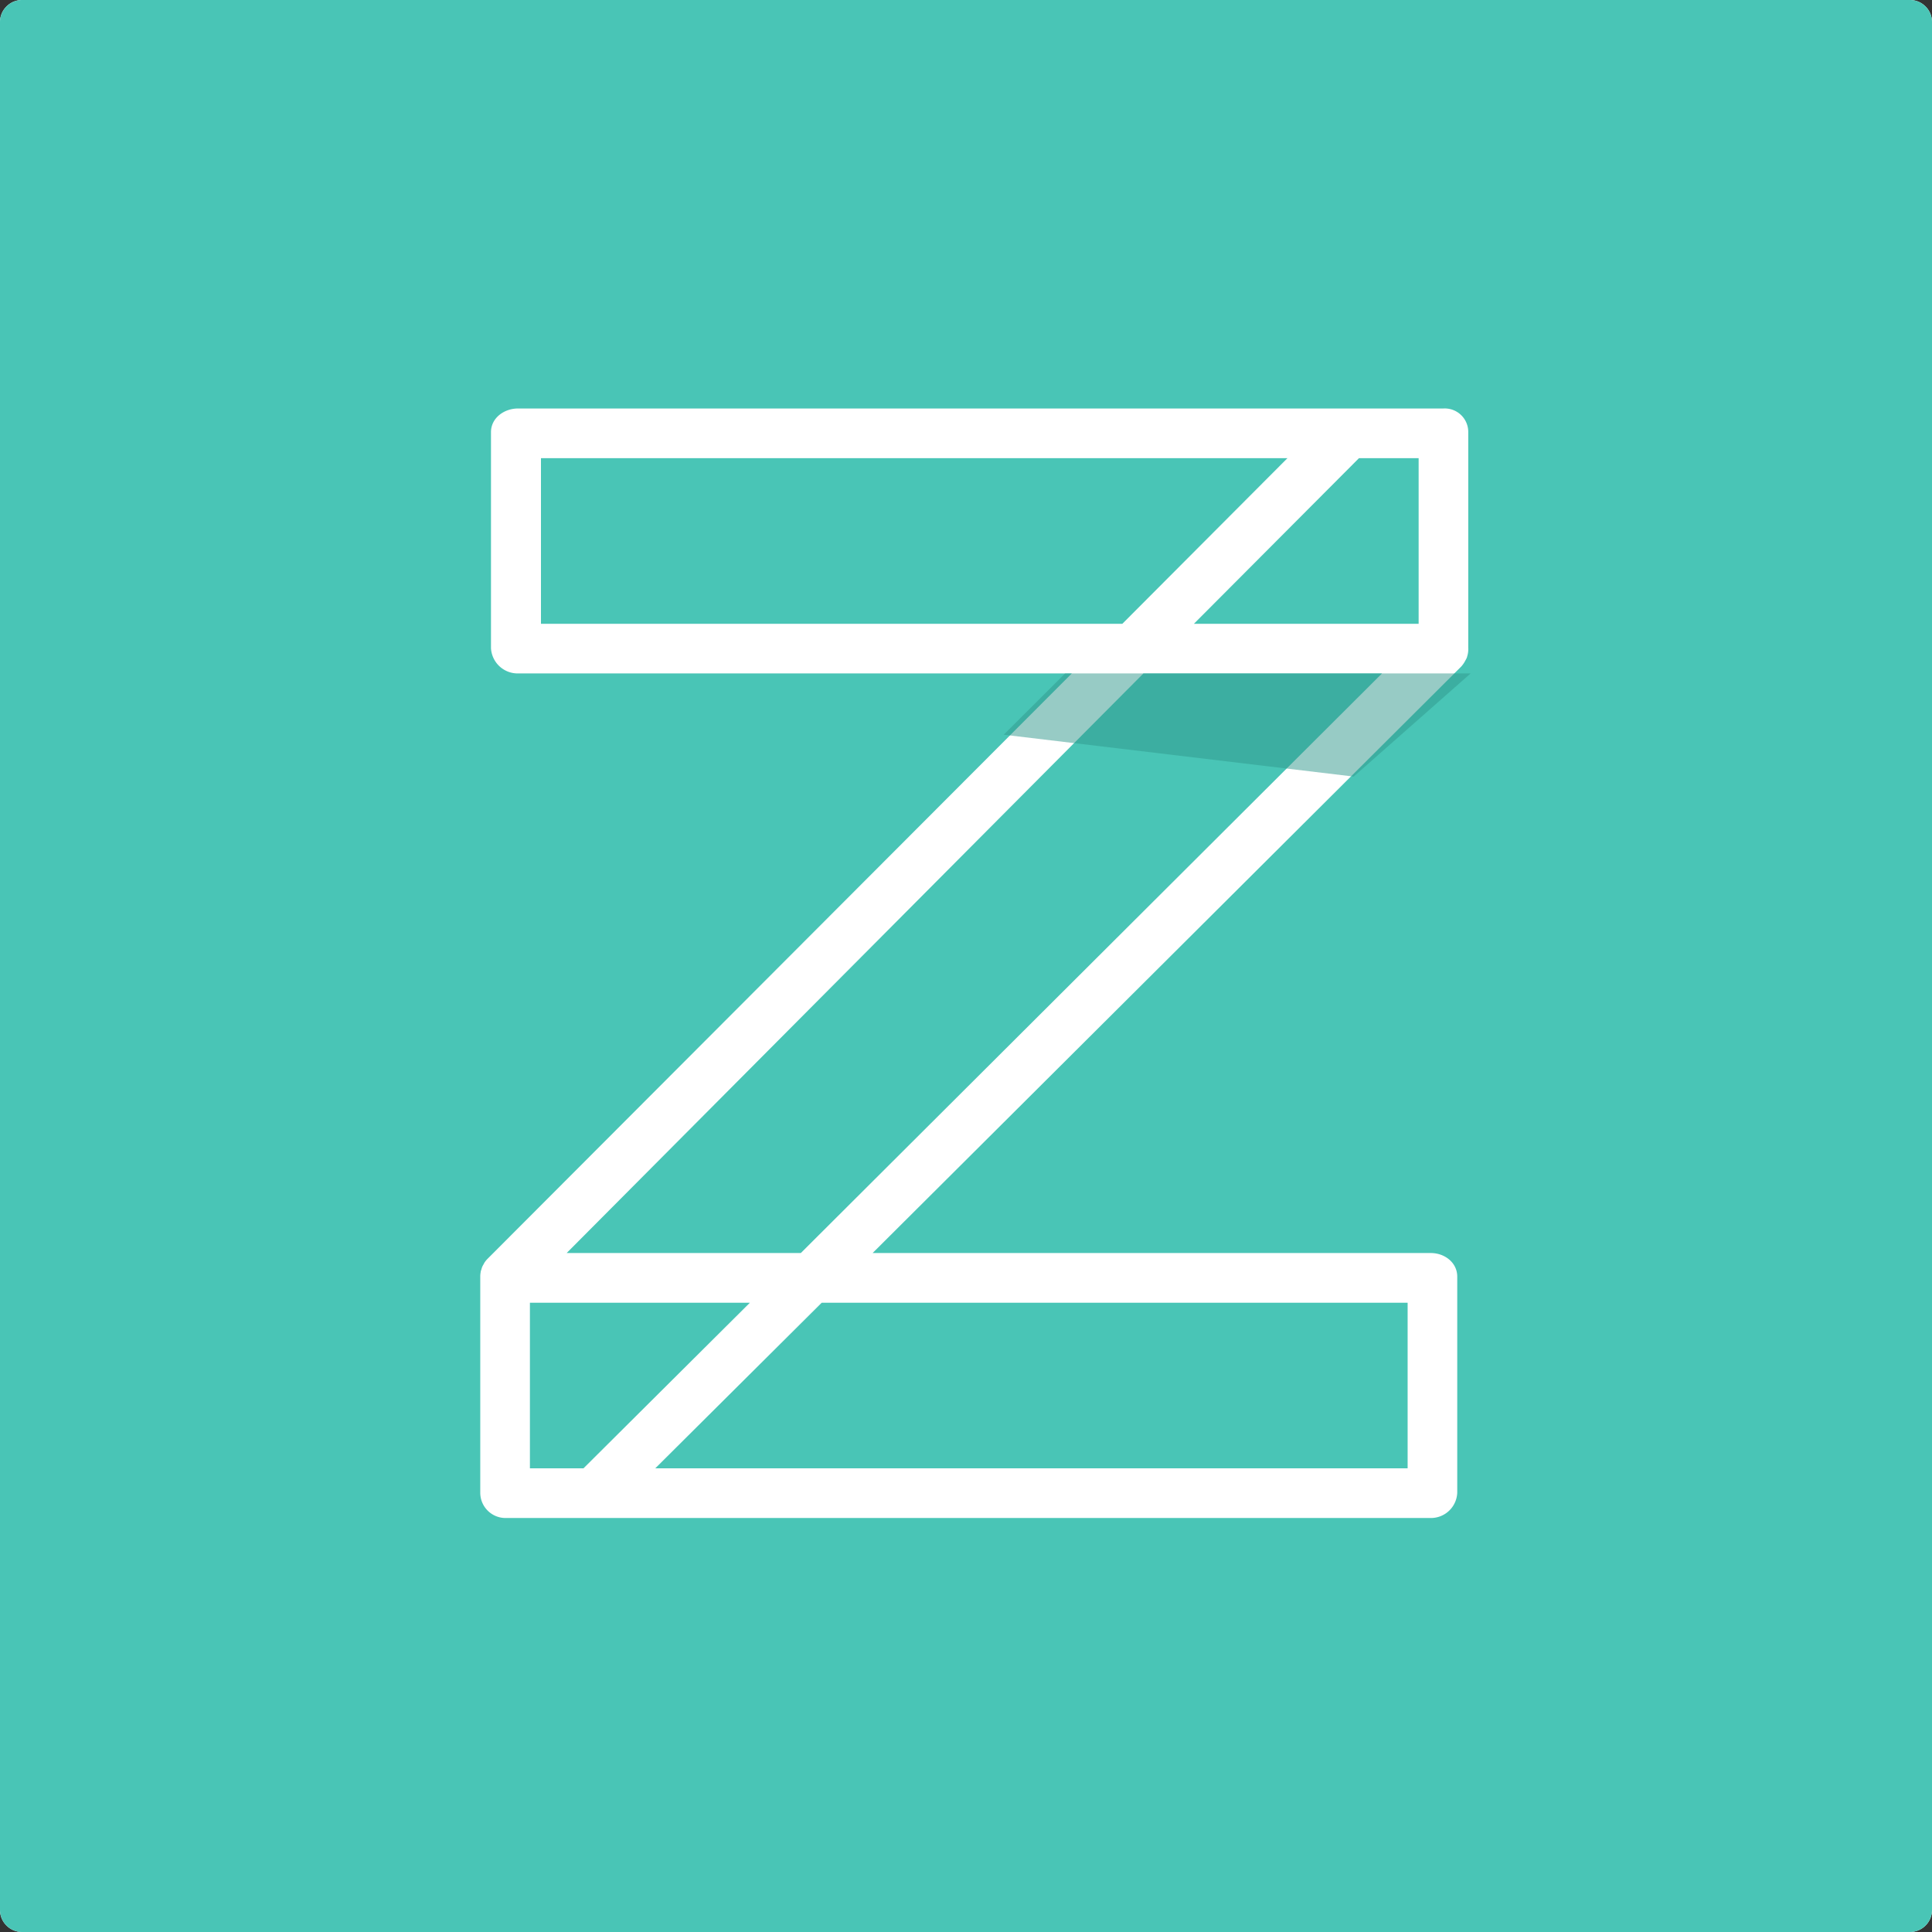
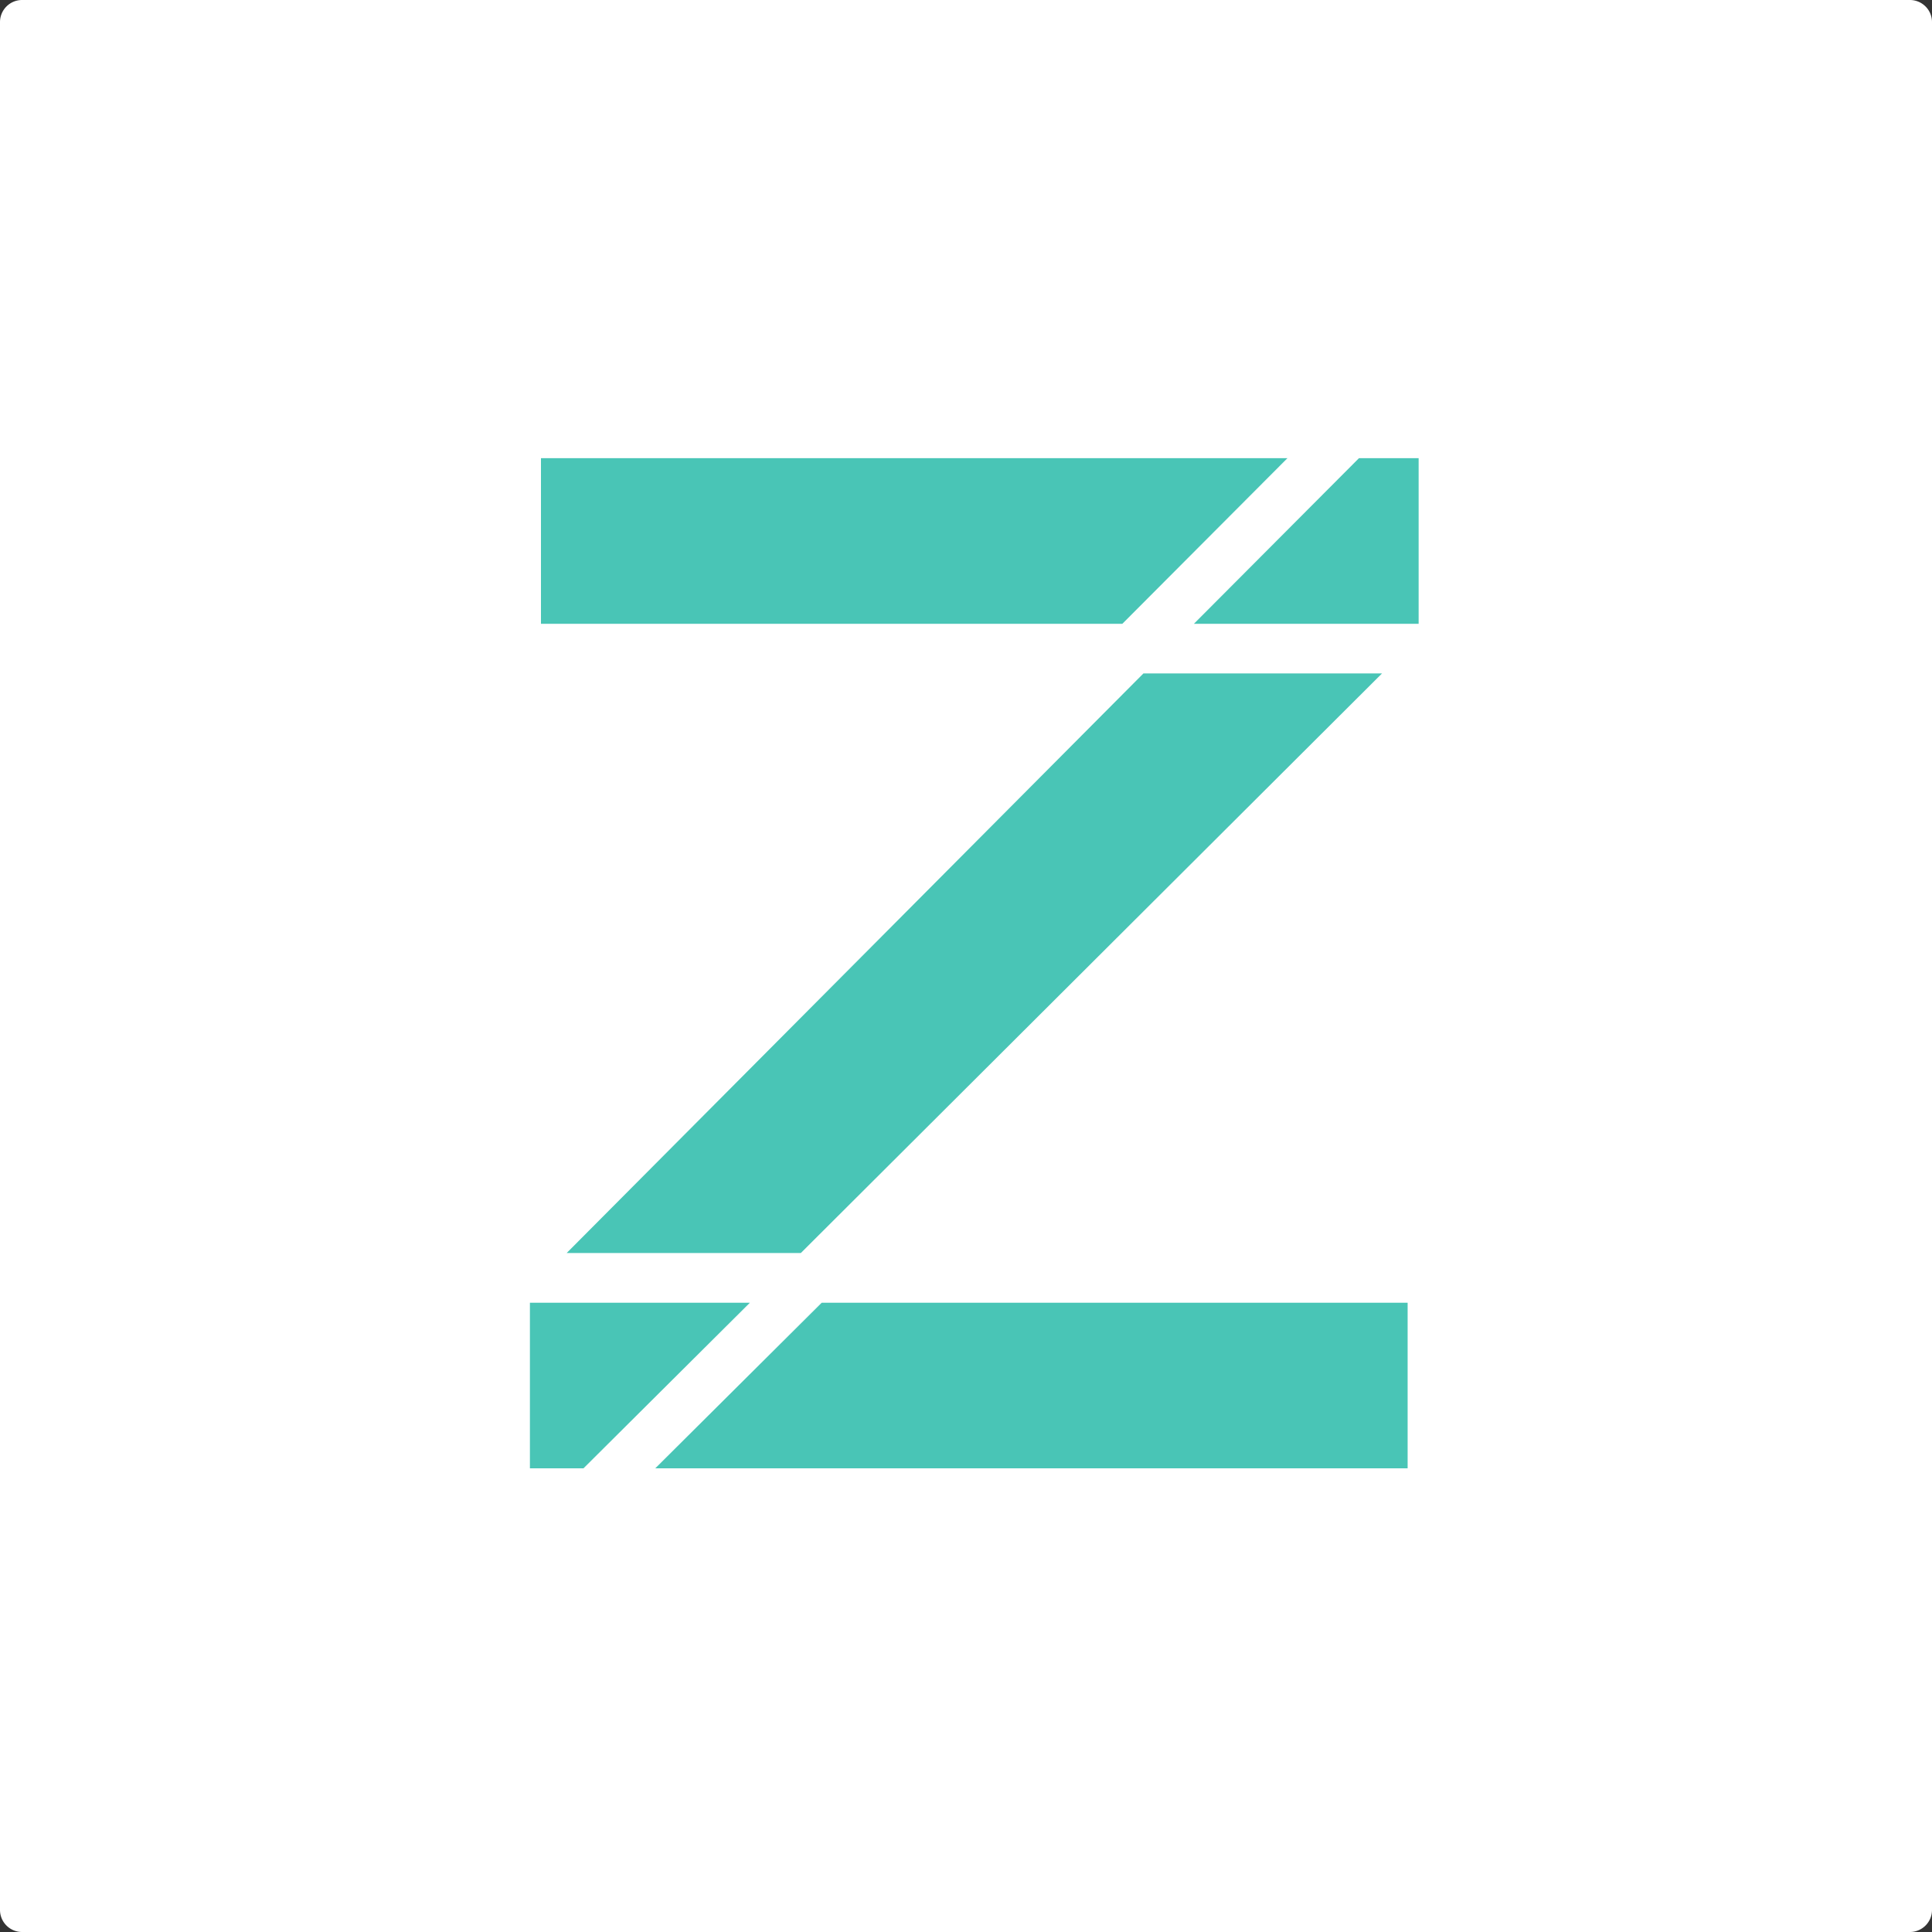
<svg xmlns="http://www.w3.org/2000/svg" fill="none" height="60" viewBox="0 0 60 60" width="60">
  <rect x="0" y="0" width="60" height="60" fill="#333333" stroke="none" />
  <g clip-rule="evenodd" fill-rule="evenodd">
    <path d="m59.314 0h-58.628a.686.686 0 0 0 -.686.686v58.628a.686.686 0 0 0 .686.686h58.628a.686.686 0 0 0 .686-.686v-58.628a.686.686 0 0 0 -.686-.686z" fill="#fff" />
    <path d="m16.457 40.458v5.142h1.664l5.167-5.142h-6.83zm3.894 5.142h23.364v-5.142h-18.197l-5.168 5.142zm19.632-31.371h-23.183v5.143h18.056z" fill="#49c5b6" />
-     <path d="m59.314 0h-58.628a.686.686 0 0 0 -.686.686v58.628a.686.686 0 0 0 .686.686h58.628a.686.686 0 0 0 .686-.686v-58.628a.686.686 0 0 0 -.686-.686zm-13.715 20.129a.78.78 0 0 1 -.023.217c-.009.029-.014.056-.024.083a.866.866 0 0 1 -.04.077.93.93 0 0 1 -.13.192l-18.282 18.216h17.334c.434 0 .822.298.822.733v6.71a.818.818 0 0 1 -.822.786h-28.734a.785.785 0 0 1 -.785-.787v-6.719c0-.048.006-.096.015-.143 0-.026.014-.047.02-.071.007-.024.014-.052.024-.076a.588.588 0 0 1 .042-.08c.01-.018.019-.038.03-.056a.76.76 0 0 1 .1-.122l18.14-18.175h-17.196a.83.83 0 0 1 -.842-.785v-6.71c0-.434.402-.733.842-.733h28.736a.73.73 0 0 1 .772.734v6.709z" fill="#49c5b6" />
    <path d="m17.597 38.914h7.273l18.05-18h-7.41l-17.912 18zm19.481-19.542h6.979v-5.143h-1.853z" fill="#49c5b6" />
  </g>
-   <path d="m33.078 20.914h12.594l-3.633 3.203-10.868-1.3z" fill="#30998c" opacity=".5" />
</svg>